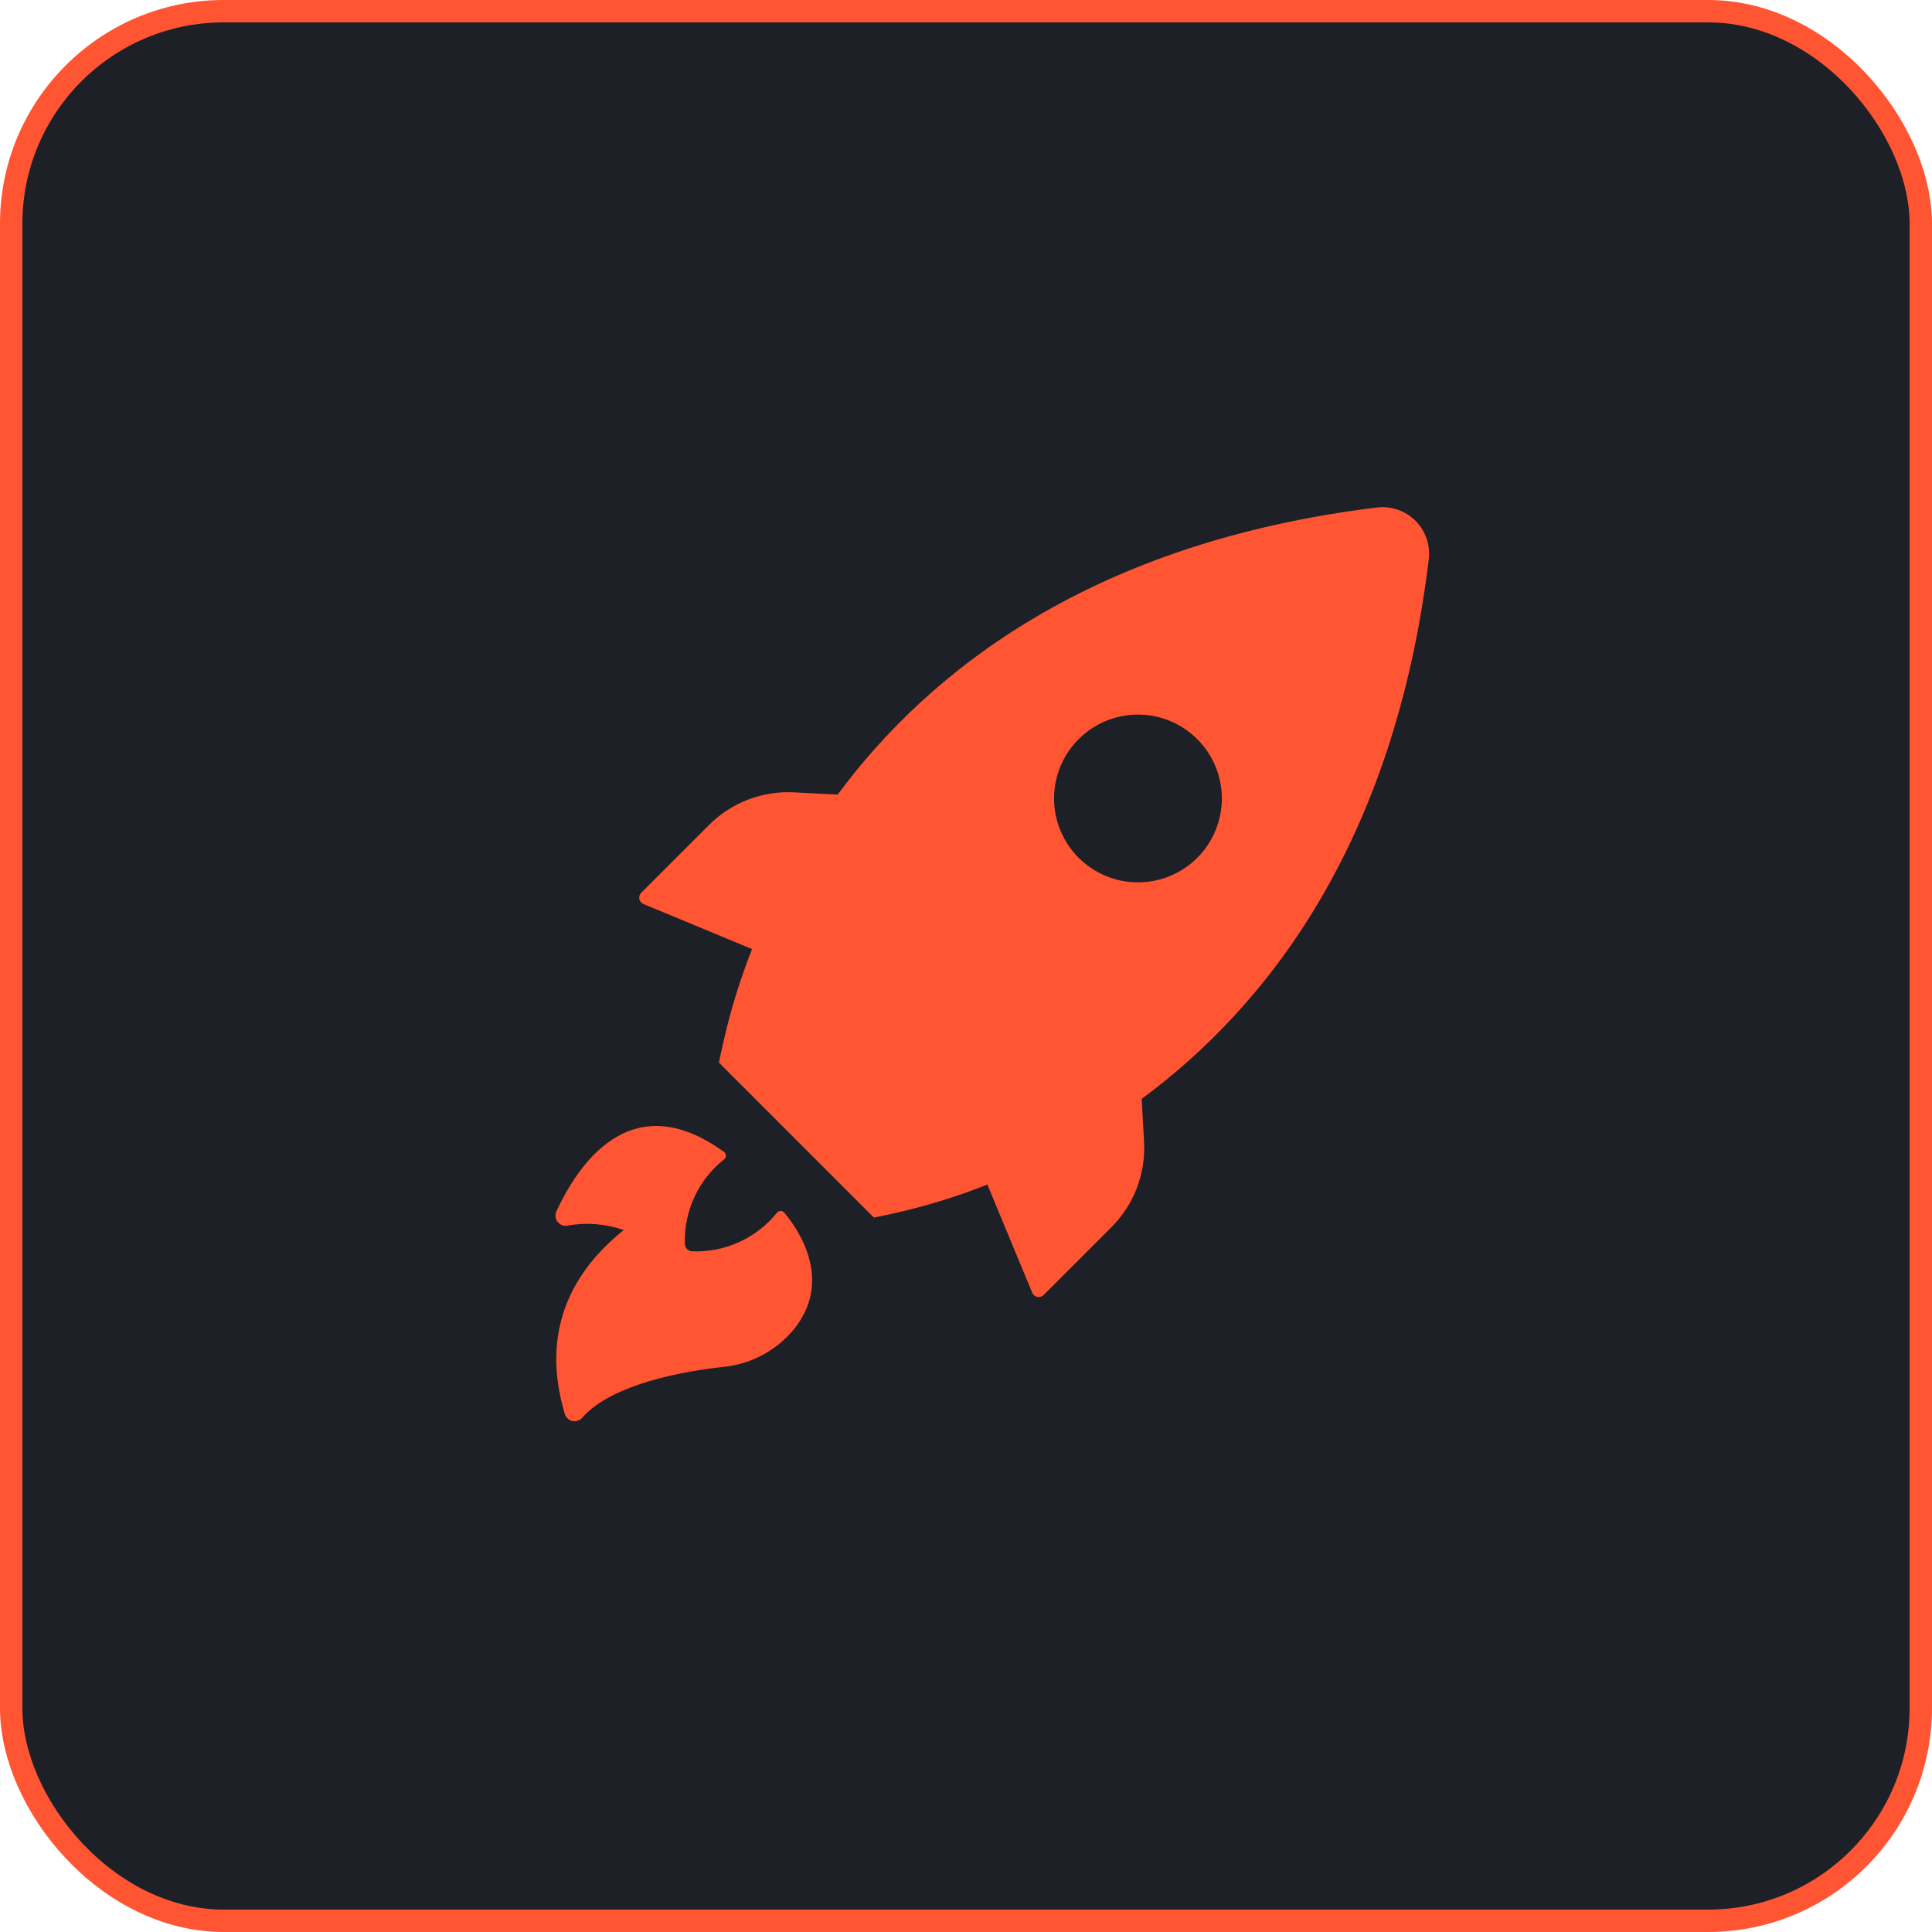
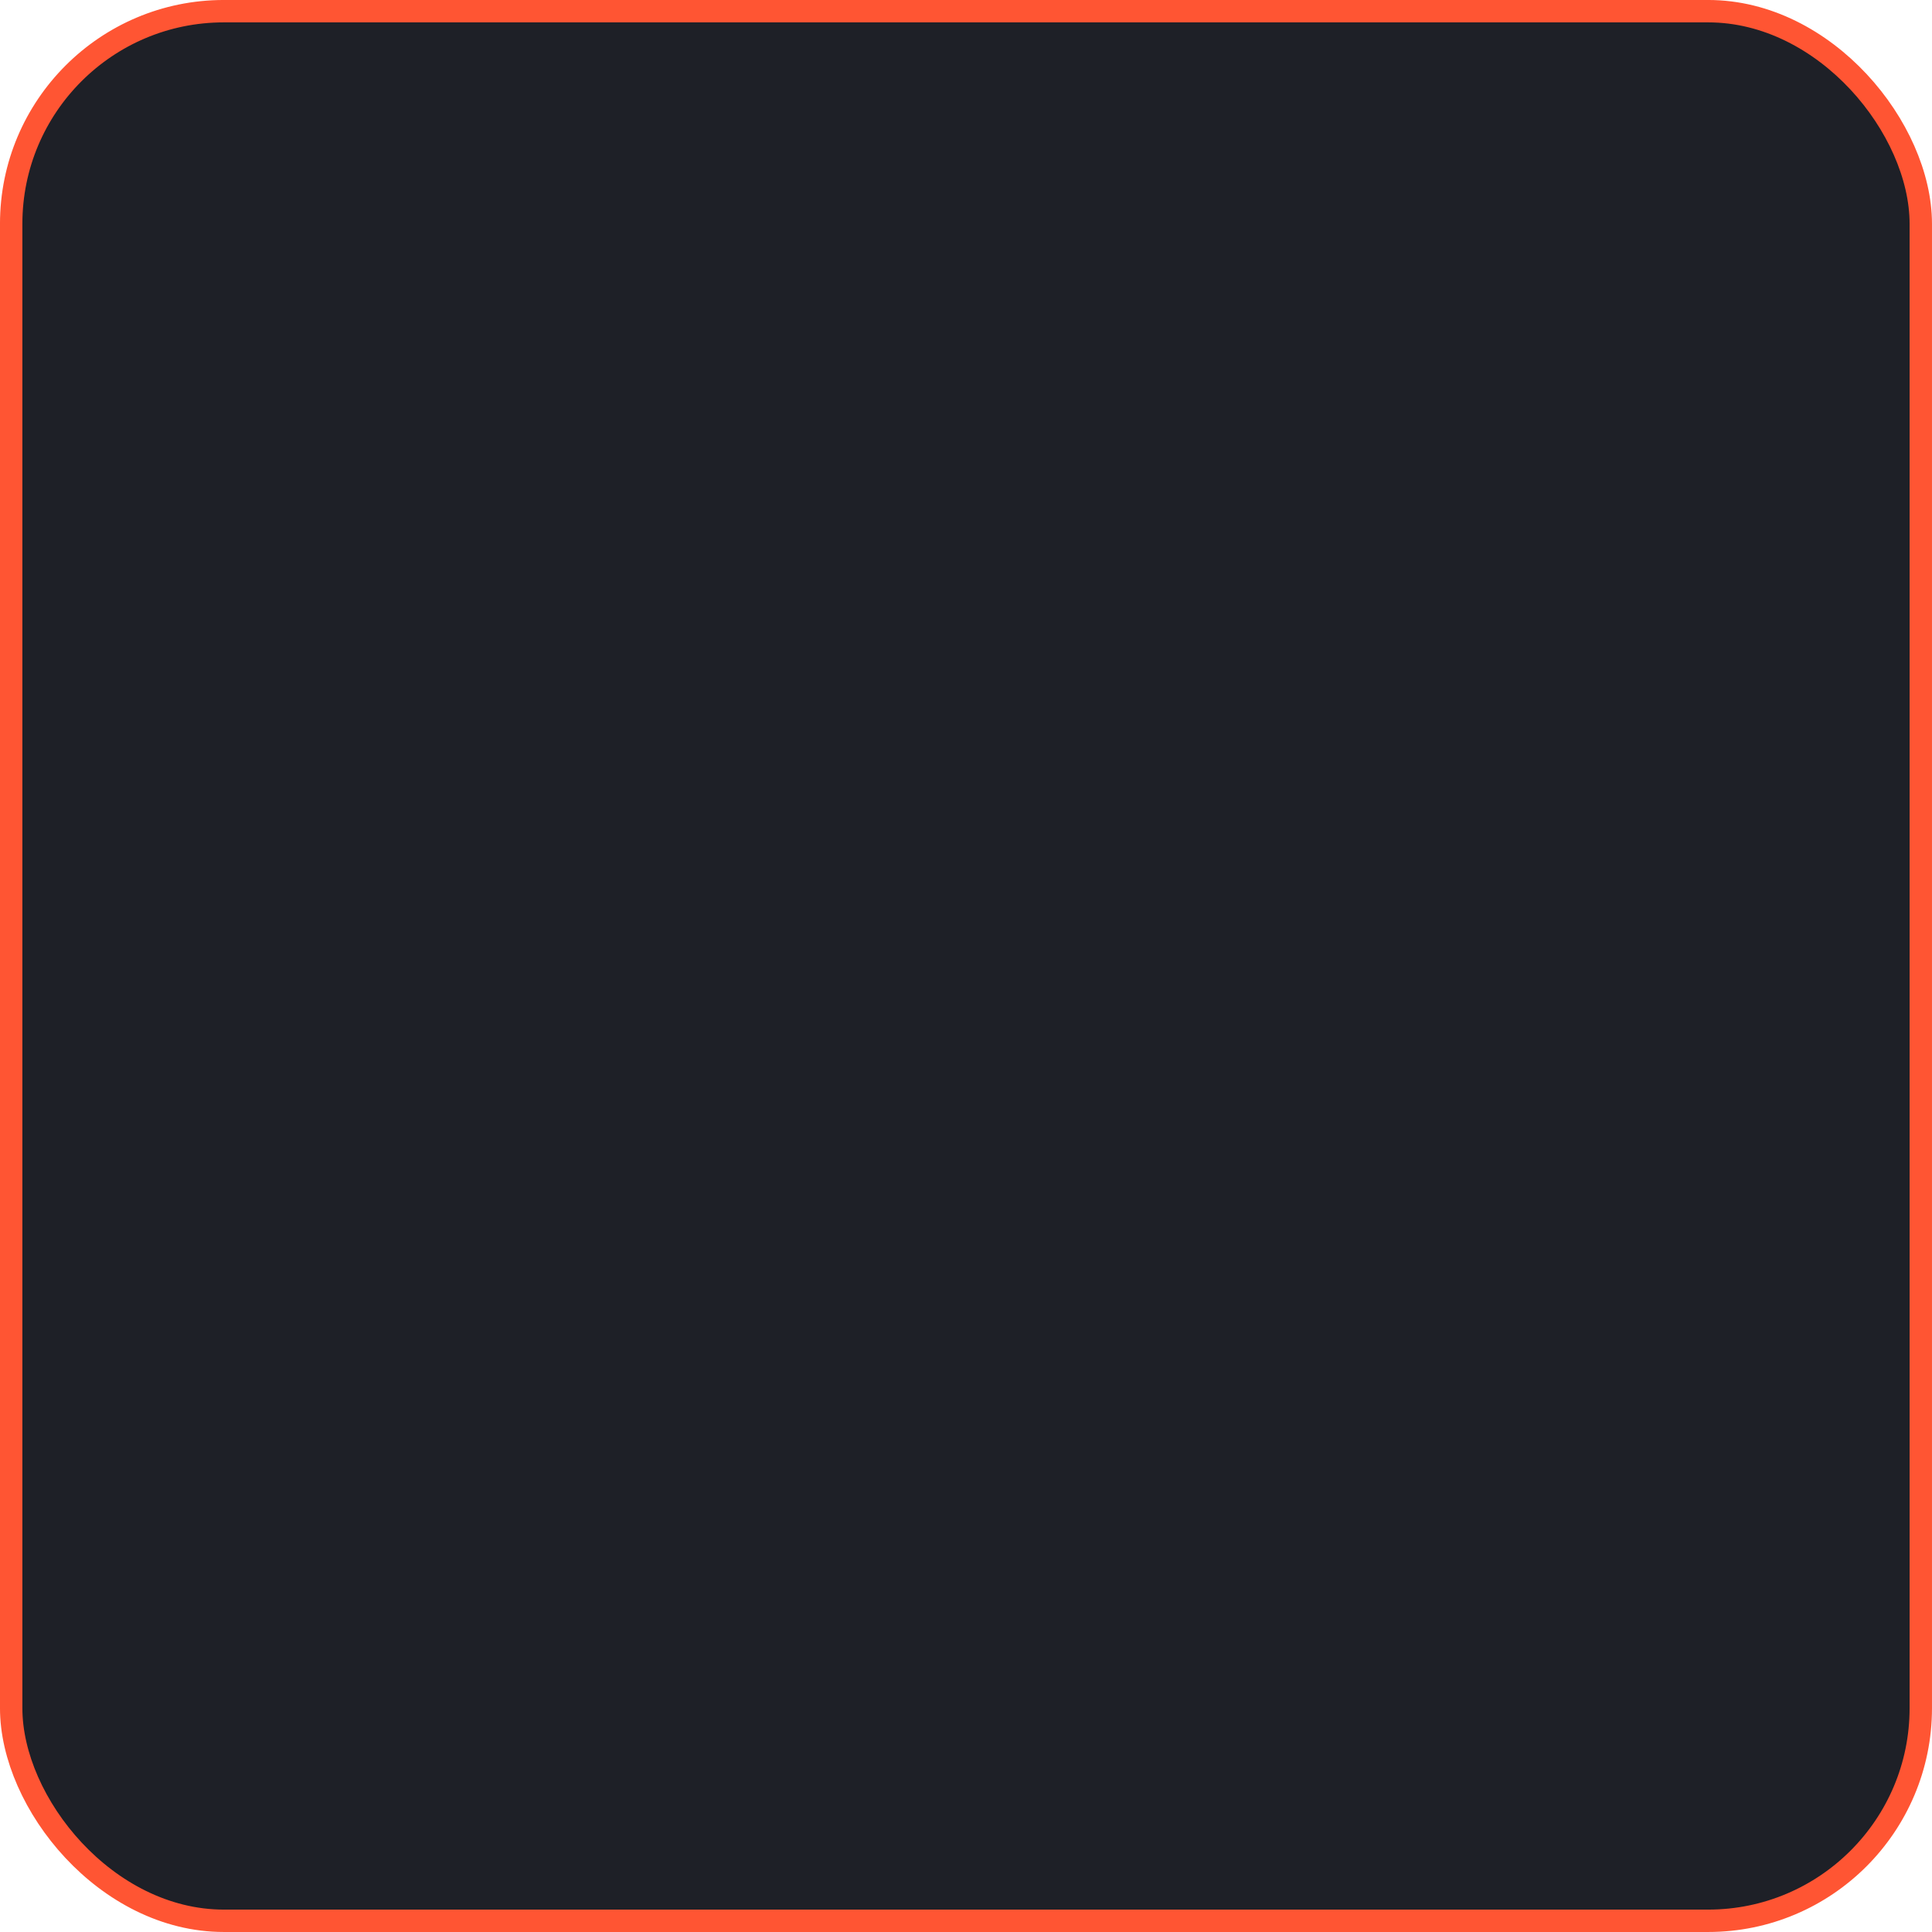
<svg xmlns="http://www.w3.org/2000/svg" width="80" height="80" viewBox="0 0 80 80" fill="none">
  <rect x="0.463" y="0.463" width="79.073" height="79.073" rx="8.805" fill="#1E2027" stroke="#FF5533" stroke-width="0.927" />
-   <path d="M26.664 37.442L31.142 39.299C30.637 40.574 30.234 41.886 29.937 43.225L29.767 43.997L36.187 50.42L36.959 50.254C38.297 49.958 39.61 49.555 40.885 49.05L42.742 53.528C42.76 53.572 42.789 53.611 42.826 53.642C42.863 53.672 42.907 53.693 42.954 53.702C43.001 53.711 43.05 53.709 43.096 53.694C43.141 53.68 43.183 53.655 43.217 53.62L46.023 50.814C46.481 50.356 46.838 49.807 47.071 49.203C47.303 48.599 47.407 47.952 47.374 47.305L47.274 45.502C52.47 41.665 57.727 34.937 59.159 23.194C59.2 22.899 59.172 22.6 59.078 22.318C58.983 22.036 58.825 21.78 58.616 21.569C58.406 21.358 58.151 21.199 57.87 21.103C57.588 21.007 57.288 20.978 56.994 21.017C45.255 22.46 38.522 27.722 34.685 32.903L32.886 32.81C32.241 32.775 31.595 32.875 30.991 33.104C30.387 33.334 29.837 33.687 29.378 34.142L26.571 36.948C26.532 36.981 26.503 37.024 26.486 37.072C26.469 37.12 26.465 37.172 26.474 37.222C26.483 37.272 26.506 37.319 26.539 37.358C26.573 37.396 26.616 37.425 26.664 37.442ZM44.668 30.602C45.154 30.117 45.773 29.787 46.447 29.654C47.121 29.521 47.819 29.591 48.453 29.854C49.087 30.117 49.629 30.563 50.01 31.134C50.391 31.705 50.595 32.376 50.595 33.063C50.595 33.749 50.391 34.42 50.01 34.992C49.629 35.563 49.087 36.008 48.453 36.271C47.819 36.535 47.121 36.604 46.447 36.471C45.773 36.338 45.154 36.008 44.668 35.524C44.344 35.201 44.087 34.817 43.912 34.395C43.736 33.973 43.646 33.52 43.646 33.063C43.646 32.605 43.736 32.153 43.912 31.73C44.087 31.308 44.344 30.924 44.668 30.602ZM25.826 50.934C25.083 50.673 24.285 50.609 23.51 50.748C23.441 50.763 23.369 50.761 23.302 50.74C23.234 50.72 23.173 50.683 23.124 50.633C23.063 50.572 23.022 50.494 23.007 50.409C22.991 50.324 23.003 50.236 23.039 50.158C23.861 48.39 26.042 44.835 29.991 47.707C30.012 47.725 30.028 47.748 30.04 47.773C30.051 47.798 30.057 47.826 30.057 47.853C30.057 47.881 30.051 47.908 30.04 47.934C30.028 47.959 30.012 47.981 29.991 48C29.462 48.416 29.039 48.951 28.756 49.562C28.472 50.172 28.336 50.84 28.358 51.513C28.361 51.592 28.394 51.667 28.45 51.722C28.506 51.778 28.581 51.811 28.659 51.814C29.329 51.841 29.996 51.71 30.606 51.433C31.216 51.155 31.753 50.738 32.172 50.216C32.191 50.193 32.214 50.175 32.24 50.162C32.267 50.15 32.296 50.143 32.325 50.143C32.354 50.143 32.383 50.15 32.409 50.162C32.435 50.175 32.459 50.193 32.477 50.216C33.025 50.868 34.535 52.999 32.863 55.056C32.134 55.934 31.088 56.488 29.953 56.601C28.331 56.774 25.336 57.303 24.112 58.701C24.063 58.759 23.999 58.803 23.927 58.827C23.855 58.852 23.777 58.857 23.703 58.841C23.628 58.825 23.56 58.789 23.504 58.737C23.448 58.685 23.407 58.619 23.386 58.546C22.954 57.072 22.282 53.775 25.826 50.934Z" fill="#FF5533" />
</svg>